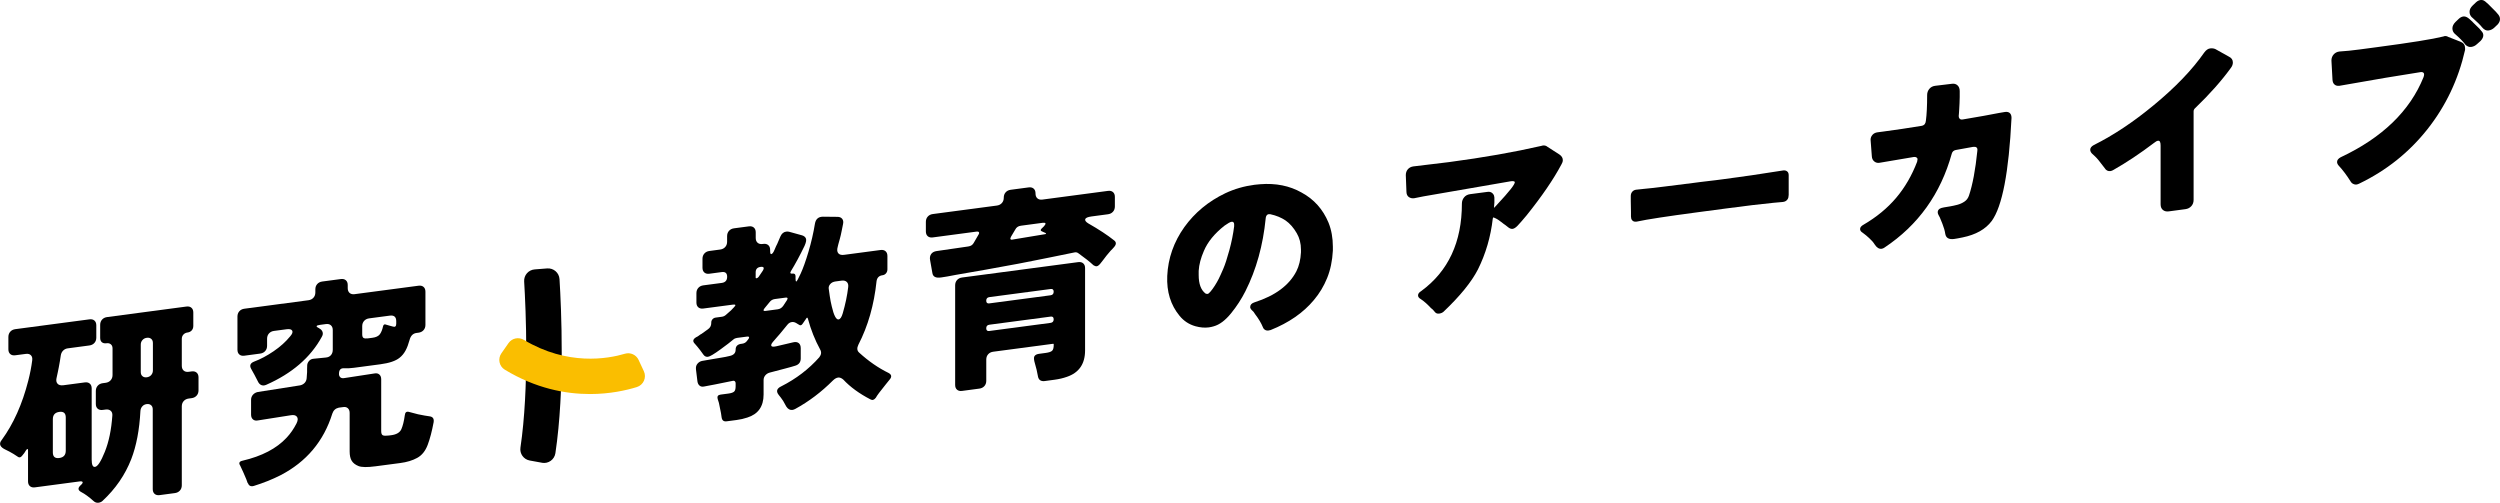
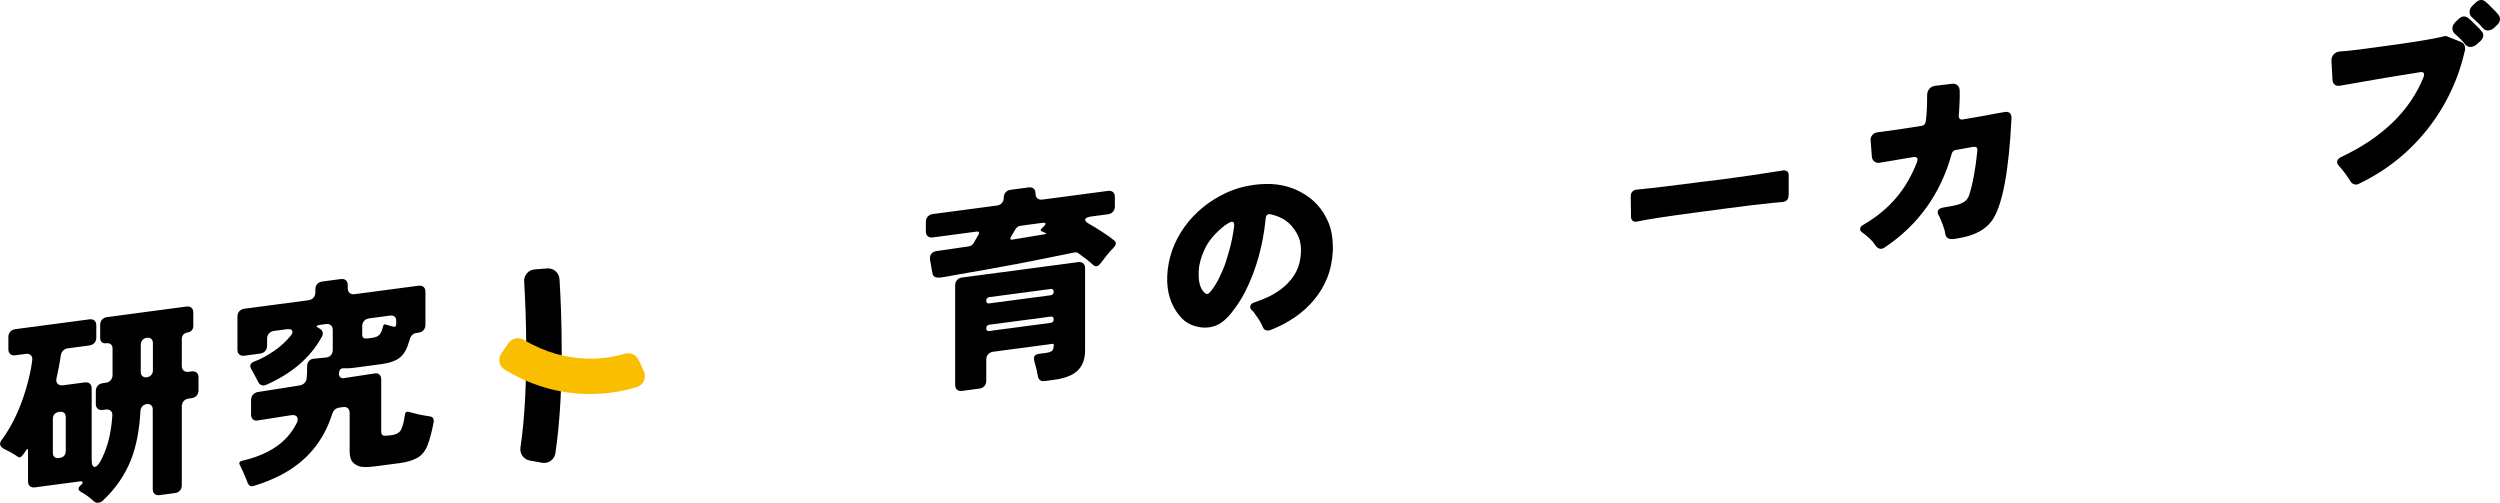
<svg xmlns="http://www.w3.org/2000/svg" id="_レイヤー_2" data-name="レイヤー 2" width="638.64" height="128.44" viewBox="0 0 638.64 128.44">
  <defs>
    <style>
      .cls-1 {
        fill: #fabe00;
      }
    </style>
  </defs>
  <g id="TOP_hover" data-name="TOP;hover">
    <path d="M26.25,127.91c-.29.29-.66.46-1.12.52s-.91-.11-1.33-.52c-1.1-.99-2.11-1.72-3.01-2.19-.91-.47-.97-1.05-.19-1.76.39-.34.56-.6.51-.79-.05-.19-.33-.25-.83-.18l-11.36,1.51c-.53.07-.96-.03-1.28-.31-.32-.28-.48-.68-.48-1.22v-7.84c0-.53-.16-.58-.48-.15l-.48.76-.53.66c-.36.47-.72.58-1.09.3-.37-.27-.75-.51-1.12-.73-.37-.22-.73-.42-1.07-.61-.34-.19-.63-.33-.88-.44-1.53-.69-1.89-1.53-1.07-2.53,2.99-4.1,5.25-9.14,6.78-15.14.46-1.8.8-3.54,1.01-5.2.07-.58-.04-1.02-.35-1.31-.3-.3-.74-.41-1.31-.33l-2.67.35c-.53.07-.96-.03-1.28-.31-.32-.28-.48-.68-.48-1.22v-3.15c0-.53.16-.98.48-1.34s.75-.58,1.28-.65l18.94-2.51c.53-.07.96.03,1.28.31.32.28.48.68.48,1.22v3.15c0,.53-.16.98-.48,1.34-.32.36-.75.58-1.28.65l-5.55.74c-.46.06-.85.26-1.17.58-.32.33-.52.74-.59,1.22-.07.49-.15,1-.24,1.53-.09.53-.18,1.03-.27,1.5-.09.47-.18.92-.27,1.34-.09.42-.2.92-.32,1.48-.12.57-.04,1.03.27,1.38.3.35.81.48,1.52.39l5.44-.72c.53-.07.96.03,1.28.31.32.28.48.68.48,1.22v18.19c0,1.32.28,1.94.85,1.86.68-.09,1.51-1.37,2.51-3.85,1.03-2.56,1.67-5.65,1.92-9.27.04-.54-.11-.95-.43-1.22s-.75-.38-1.28-.31l-.75.1c-.53.07-.96-.03-1.28-.31-.32-.28-.48-.68-.48-1.22v-3.31c0-.53.16-.98.48-1.34.32-.36.75-.58,1.28-.65l.75-.1c.53-.07.96-.29,1.28-.65.32-.36.48-.81.48-1.34v-6.78c0-.46-.14-.82-.43-1.06-.29-.25-.67-.34-1.15-.27-.48.06-.86-.03-1.15-.27-.29-.25-.43-.62-.43-1.12v-3.31c0-.53.16-.98.48-1.34.32-.36.75-.58,1.28-.65l20.27-2.69c.53-.07.96.03,1.28.31s.48.68.48,1.22v3.41c0,.46-.13.84-.4,1.15-.27.3-.62.48-1.07.54-.45.06-.8.24-1.07.54-.27.3-.4.67-.4,1.09v6.88c0,.53.16.94.48,1.22.32.28.75.38,1.28.31l.75-.1c.53-.07.96.03,1.28.31.32.28.48.68.48,1.22v3.31c0,.53-.16.98-.48,1.34-.32.36-.75.58-1.28.65l-.75.1c-.53.07-.96.29-1.28.65-.32.36-.48.81-.48,1.34v20.17c0,.53-.16.98-.48,1.34-.32.36-.75.58-1.28.65l-3.9.52c-.53.07-.96-.03-1.28-.31-.32-.28-.48-.68-.48-1.22v-20.38c0-.46-.14-.82-.43-1.06-.29-.25-.66-.34-1.12-.28-.46.06-.84.25-1.12.58-.29.32-.45.72-.48,1.18-.25,4.8-1.03,8.91-2.35,12.32-1.57,4.01-4,7.55-7.31,10.63ZM15.15,117c1.1-.15,1.65-.77,1.65-1.87v-8.48c0-1.1-.55-1.58-1.65-1.43-1.1.15-1.65.77-1.65,1.87v8.48c0,1.1.55,1.58,1.65,1.43ZM37.51,96.38c.46-.06.84-.25,1.12-.58.28-.32.43-.71.43-1.18v-6.99c0-.46-.14-.82-.43-1.06-.29-.25-.66-.34-1.12-.28-.46.06-.84.25-1.12.58-.29.32-.43.71-.43,1.18v6.99c0,.46.14.82.43,1.06.28.25.66.34,1.12.28Z" />
    <path d="M63.28,123.43l-.37-1.02c-.25-.57-.5-1.15-.75-1.74-.25-.59-.52-1.17-.8-1.73-.43-.65-.23-1.07.59-1.25,4.94-1.15,8.7-3.11,11.26-5.87,1-1.06,1.85-2.29,2.56-3.7.35-.72.38-1.28.08-1.66-.3-.39-.83-.51-1.57-.38l-8.38,1.32c-.53.11-.96.02-1.28-.26-.32-.28-.48-.68-.48-1.22v-3.79c0-.5.16-.93.48-1.29.32-.36.73-.59,1.23-.7l10.83-1.7c.46-.1.84-.31,1.15-.63.3-.32.47-.72.51-1.19l.11-1.56v-.8c0-.25,0-.57.03-.96.02-.39.18-.76.48-1.1.3-.34.7-.53,1.2-.56l3.04-.3c.57-.04,1.01-.24,1.33-.6.32-.36.48-.83.48-1.4v-5.02c0-.53-.16-.94-.48-1.22-.32-.28-.75-.38-1.28-.31l-1.49.2c-1.1.15-1.17.44-.21.88l.05.05c.39.2.66.49.8.88.14.39.07.82-.21,1.28-2.88,5.26-7.61,9.33-14.19,12.23-.46.2-.88.22-1.25.06-.37-.16-.67-.48-.88-.95-.6-1.2-1.17-2.25-1.68-3.14-.52-.89-.26-1.53.77-1.92,1.6-.6,3.25-1.48,4.94-2.63,1.69-1.15,3.1-2.42,4.24-3.82.53-.6.7-1.08.51-1.43-.2-.35-.67-.47-1.41-.37l-3.25.43c-.53.07-.96.29-1.28.65-.32.36-.48.81-.48,1.34v1.81c0,.53-.16.98-.48,1.34-.32.36-.75.58-1.28.65l-4.05.54c-.53.07-.96-.03-1.28-.31-.32-.28-.48-.68-.48-1.22v-8.48c0-.53.16-.98.48-1.34.32-.36.75-.58,1.28-.65l16.38-2.17c.53-.07.96-.29,1.28-.65.32-.36.48-.81.48-1.34v-.8c0-.53.16-.98.48-1.34.32-.36.75-.58,1.28-.65l4.75-.63c.53-.07.96.03,1.28.31.32.28.48.68.48,1.22v.8c0,.53.16.94.48,1.22.32.28.75.38,1.28.31l16.33-2.16c.53-.07.96.03,1.28.31.32.28.48.68.48,1.22v8.48c0,.53-.16.98-.48,1.34-.32.36-.75.58-1.28.65l-.53.07c-.89.12-1.48.71-1.76,1.78-.29,1.07-.63,1.98-1.04,2.73-.41.75-.92,1.36-1.52,1.83-1,.81-2.63,1.36-4.91,1.66l-6.78.9c-.89.12-1.73.16-2.53.12-.8-.04-1.22.39-1.25,1.29-.04.43.07.76.32,1,.25.23.6.3,1.07.21l7.63-1.17c.53-.11.96-.02,1.28.26.32.28.48.68.48,1.22v13.23c0,.57.13.93.4,1.07.27.14.77.16,1.52.07l.64-.08c1.35-.18,2.21-.69,2.59-1.54.37-.85.67-2.04.88-3.56.07-.76.44-1.04,1.12-.84,1.71.49,3.02.79,3.95.92l1.28.2c.82.11,1.16.61,1.01,1.52-.43,2.3-.93,4.22-1.52,5.78s-1.48,2.66-2.67,3.31c-1.19.66-2.64,1.1-4.35,1.32l-6.3.83c-2.1.28-3.55.26-4.35-.06-.8-.32-1.38-.77-1.73-1.34-.36-.58-.53-1.38-.53-2.41v-9.82c0-.53-.16-.94-.48-1.22-.32-.28-.75-.36-1.28-.26l-1.01.13c-.82.18-1.37.68-1.65,1.5-2.21,7.09-6.63,12.35-13.29,15.79-2.1,1.06-4.36,1.96-6.78,2.71-.75.21-1.25-.03-1.49-.71ZM93.9,86.45l1.23-.16c.92-.12,1.56-.43,1.92-.92.35-.49.62-1.16.8-2,.11-.48.37-.62.8-.43.14.05.39.13.75.22l.91.25c.6.21.91-.03.91-.71v-.64c0-1.1-.55-1.58-1.65-1.43l-5.28.7c-.53.07-.96.29-1.28.65-.32.36-.48.81-.48,1.34v2.08c0,.5.12.81.35.94.23.13.58.16,1.04.1Z" />
-     <path d="M184.34,106.63c-.04-.17-.06-.36-.08-.55-.02-.19-.05-.38-.08-.55l-.53-2.6c-.07-.17-.12-.34-.16-.51-.04-.17-.09-.34-.16-.51-.18-.65.07-1.02.75-1.11l1.97-.26c.71-.09,1.2-.26,1.47-.49.27-.23.4-.68.4-1.36v-.8c0-.21-.07-.38-.21-.51-.14-.12-.32-.15-.53-.09l-4.64.94c-.5.1-.96.19-1.39.26-.43.07-.86.16-1.31.25-.45.09-.82.02-1.12-.22-.3-.24-.49-.61-.56-1.1l-.37-3.04c-.07-.59.05-1.08.37-1.46.32-.38.71-.62,1.17-.72,1.1-.18,1.99-.33,2.67-.46.68-.12,1.4-.25,2.19-.37.78-.12,1.49-.26,2.13-.42,1.07-.21,1.6-.75,1.6-1.6v-.05c0-.78.41-1.26,1.23-1.44l.43-.06c.53-.07.94-.3,1.23-.7.75-.85.73-1.22-.05-1.11l-2.51.33c-.36.05-.67.19-.93.42-.27.23-.7.58-1.31,1.05-.61.47-1.25.95-1.92,1.43-1.67,1.22-2.75,1.86-3.23,1.92-.48.06-.87-.12-1.17-.54-.3-.42-.58-.8-.83-1.14-.25-.34-.48-.63-.69-.87-.21-.24-.43-.49-.64-.74-.75-.72-.52-1.35.69-1.91l.64-.46c.11-.05.23-.12.37-.21l1.55-1.11c.6-.4.91-.94.91-1.61v-.16c0-.32.11-.6.32-.84s.5-.39.85-.43l1.55-.21c.39-.05.75-.22,1.07-.52l1.28-1.13.75-.79c.53-.53.44-.75-.27-.66l-7.58,1c-.53.07-.96-.03-1.28-.31-.32-.28-.48-.68-.48-1.22v-2.4c0-.53.16-.98.48-1.34.32-.36.75-.58,1.28-.65l4.7-.62c.92-.12,1.39-.65,1.39-1.57s-.46-1.33-1.39-1.2l-3.15.42c-.53.07-.96-.03-1.28-.31-.32-.28-.48-.68-.48-1.22v-2.29c0-.53.16-.98.48-1.34.32-.36.75-.58,1.28-.65l2.77-.37c.53-.07.96-.29,1.28-.65.32-.36.48-.81.48-1.34v-1.44c0-.53.16-.98.48-1.34.32-.36.75-.58,1.28-.65l3.79-.5c.53-.07.96.03,1.28.31.32.28.48.68.48,1.22v1.44c0,.53.16.94.48,1.22.32.28.75.38,1.28.31l.16-.02c.53-.07.96.03,1.28.31.32.28.48.68.48,1.22v.21c0,.61.09.9.27.87.28-.04.57-.4.85-1.1.28-.7.52-1.2.69-1.51l.8-1.87c.32-.75.82-1.18,1.49-1.27.28-.04.55-.02.8.05l3.25.9c.5.15.83.42.99.8.16.39.04,1.02-.35,1.89-1.17,2.43-2.33,4.58-3.47,6.44-.29.5-.16.71.37.64.53-.07.8.16.8.69v.64c0,.46.06.69.19.7.12,0,.5-.67,1.12-2.02.62-1.34,1.29-3.21,2-5.6.71-2.39,1.26-4.78,1.65-7.18.21-1.17.89-1.75,2.03-1.76l3.73.04c.53,0,.93.17,1.2.51.27.34.34.79.21,1.36-.12.57-.25,1.18-.37,1.84-.12.66-.28,1.3-.45,1.93l-.37,1.33-.16.66c-.21.74-.17,1.29.13,1.66.3.37.81.51,1.52.41l9.28-1.23c.53-.07.96.03,1.28.31.32.28.48.68.48,1.22v3.41c0,.39-.12.73-.35,1.01-.23.28-.54.45-.93.5-.85.11-1.35.61-1.49,1.48-.64,6.1-2.19,11.51-4.64,16.25-.43.88-.36,1.56.21,2.05,2.38,2.17,4.89,3.91,7.52,5.19.78.43.85,1.01.21,1.73l-.96,1.19c-1.46,1.79-2.29,2.92-2.51,3.37-.43.59-.89.74-1.39.45-2.85-1.47-5.16-3.16-6.94-5.06-.46-.4-.91-.57-1.33-.52-.43.06-.87.31-1.33.76-2.95,2.95-6.15,5.37-9.6,7.25-.25.14-.5.23-.75.26-.61.08-1.12-.21-1.55-.86l-.8-1.44c-.39-.59-.77-1.09-1.12-1.51-.75-.93-.53-1.67.64-2.22,3.81-1.93,7.04-4.4,9.71-7.42.53-.68.6-1.34.21-2-1.32-2.42-2.35-5.01-3.09-7.75-.11-.48-.29-.5-.53-.04l-.85,1.23c-.28.43-.61.51-.96.23-.11-.06-.23-.13-.37-.22-.5-.36-.97-.51-1.41-.45-.45.06-.83.29-1.15.69l-1.92,2.34-.85.97c-.25.28-.56.64-.93,1.08-.37.44-.51.78-.4,1.01.11.24.55.27,1.33.09,1.92-.43,3.33-.76,4.21-.99.6-.15,1.08-.09,1.44.18.35.27.53.71.53,1.32v2.61c0,.93-.45,1.54-1.33,1.83-.53.18-1.43.43-2.69.76-1.26.33-2.57.67-3.92,1.03-.46.13-.84.37-1.12.71-.28.34-.43.74-.43,1.2v3.68c0,3.06-1.39,5.02-4.16,5.89-.85.29-1.78.5-2.77.63l-2.51.33c-.75.1-1.17-.24-1.28-1ZM193.03,70.85c0,.18.08.26.24.23.16-.02.33-.13.51-.33.5-.71.85-1.23,1.07-1.58.46-.77.27-1.1-.56-.99-.84.11-1.25.58-1.25,1.39v1.28ZM195.54,79.43l3.15-.42c.57-.08,1.03-.37,1.39-.88l.96-1.46c.28-.5.16-.71-.37-.64l-2.72.36c-.57.08-1.01.33-1.33.76l-1.33,1.62c-.39.51-.3.73.27.66ZM214.22,81.6c.43-.06.78-.58,1.07-1.58.68-2.33,1.14-4.56,1.39-6.69.07-.58-.05-1.01-.37-1.31-.32-.3-.77-.41-1.33-.33l-1.55.21c-.57.08-1.01.29-1.33.66-.32.36-.45.75-.4,1.17.05.42.14,1.06.27,1.91.12.86.29,1.73.51,2.63.53,2.31,1.12,3.43,1.76,3.34Z" />
    <path d="M279.31,67.74c-.89-.84-2.13-1.83-3.73-2.97-.36-.31-.77-.4-1.23-.26l-6.03,1.23c-1.32.25-2.65.51-4,.8-1.35.29-2.74.56-4.16.82-2.42.43-5.25.94-8.48,1.55l-7.58,1.32c-1.6.32-2.81.53-3.63.64-1.39.22-2.15-.16-2.29-1.14l-.59-3.34c-.11-.59,0-1.09.29-1.51.3-.41.77-.66,1.41-.75l8.06-1.17c.68-.09,1.16-.42,1.44-.99l1.17-2.02c.18-.27.21-.48.11-.63-.11-.15-.3-.2-.59-.16l-11.2,1.49c-.53.07-.96-.03-1.28-.31-.32-.28-.48-.68-.48-1.22v-2.45c0-.53.16-.98.48-1.34.32-.36.75-.58,1.28-.65l16.38-2.17c.53-.07.96-.29,1.28-.65.32-.36.48-.81.48-1.34v-.05c0-.53.16-.98.48-1.34.32-.36.75-.58,1.28-.65l4.59-.61c.53-.07.96.03,1.28.31.32.28.48.68.48,1.22v.05c0,.53.16.94.48,1.22.32.28.75.38,1.28.31l16.75-2.22c.53-.07.96.03,1.28.31.32.28.48.68.48,1.22v2.45c0,.53-.16.98-.48,1.34-.32.36-.75.58-1.28.65l-4.21.56c-.96.13-1.49.36-1.6.69-.11.33.14.69.75,1.07,2.74,1.56,4.94,3.01,6.62,4.35.6.45.6,1.02,0,1.71-.18.17-.32.33-.43.48l-.48.49c-.71.81-1.35,1.6-1.92,2.39l-.8,1.01c-.29.32-.55.5-.8.53-.25.03-.53-.05-.85-.26ZM266.93,97.34c-1.07.14-1.67-.31-1.81-1.36-.18-1.04-.42-2.06-.72-3.05-.3-.99-.35-1.64-.13-1.96.21-.31.59-.5,1.12-.58l1.71-.23c.85-.11,1.41-.3,1.68-.57.27-.27.4-.75.4-1.47v-.16c0-.11-.05-.15-.16-.14l-15.31,2.03c-.53.07-.96.29-1.28.65-.32.36-.48.81-.48,1.34v5.44c0,.53-.16.98-.48,1.34-.32.36-.75.58-1.28.65l-4.43.59c-.53.07-.96-.03-1.28-.31-.32-.28-.48-.68-.48-1.22v-25.45c0-.53.16-.98.48-1.34.32-.36.75-.58,1.28-.65l29.67-3.93c.53-.07.96.03,1.28.31.32.28.48.68.48,1.22v21.02c0,3.45-1.55,5.7-4.64,6.75-.96.34-2.01.59-3.15.74l-2.45.33ZM252.74,77.5l15.63-2.07c.53-.07.8-.37.8-.91s-.27-.77-.8-.69l-15.63,2.07c-.53.07-.8.37-.8.91s.27.77.8.69ZM252.74,84.55l15.63-2.07c.53-.07.8-.37.8-.91s-.27-.77-.8-.69l-15.63,2.07c-.53.07-.8.37-.8.91s.27.77.8.69ZM258.71,61.19l8.22-1.36c.36-.05.39-.16.11-.33l-.91-.41c-.32-.14-.36-.34-.11-.63l.69-.68c.6-.68.48-.97-.37-.86l-5.55.74c-.68.09-1.16.42-1.44.99l-1.07,1.8c-.18.31-.22.53-.13.66.09.13.28.16.56.09Z" />
    <path d="M319.38,78.38c0-.53.37-.92,1.12-1.16,5.26-1.69,8.82-4.33,10.67-7.92.68-1.33,1.07-2.95,1.17-4.85v-.69c0-1.56-.36-2.96-1.07-4.18-.82-1.42-1.77-2.5-2.85-3.25-1.09-.74-2.39-1.28-3.92-1.61-.18-.01-.32-.01-.43,0-.11.01-.23.07-.37.16-.21.21-.34.51-.37.9-.68,6.88-2.4,13.09-5.18,18.61-1,1.98-2.22,3.87-3.68,5.66-1.46,1.79-2.93,2.9-4.43,3.31-.39.12-.8.21-1.23.27-1.07.14-2.21.04-3.42-.29-1.64-.46-2.99-1.35-4.06-2.66-2.28-2.76-3.33-6.16-3.15-10.2.21-4.51,1.67-8.67,4.38-12.48,2.67-3.7,6.15-6.58,10.46-8.64,2.31-1.09,4.8-1.81,7.47-2.16.46-.06.94-.11,1.44-.14,3.98-.31,7.5.39,10.56,2.12,3.17,1.71,5.46,4.27,6.88,7.68.75,1.86,1.12,3.91,1.12,6.15v1.01c-.14,2.62-.63,4.96-1.47,7.02-.84,2.07-1.97,3.94-3.39,5.62-2.7,3.24-6.39,5.79-11.04,7.65-.18.06-.38.1-.61.13-.23.03-.47,0-.72-.12-.32-.17-.53-.41-.64-.72-.43-1.05-1.08-2.15-1.97-3.31-.18-.26-.32-.47-.43-.64-.11-.09-.25-.23-.43-.42-.29-.28-.43-.57-.43-.85ZM315.27,57.74v-.45c0-.2-.05-.36-.16-.49-.11-.13-.27-.18-.48-.15-.36.05-.96.38-1.81.99-2.56,2.01-4.32,4.17-5.28,6.46-.78,1.78-1.23,3.47-1.33,5.09v1.07c0,2.28.59,3.85,1.76,4.73.18.08.36.11.53.09s.44-.24.77-.64c.34-.4.69-.89,1.07-1.48.37-.58.7-1.16.99-1.73.28-.57.67-1.41,1.15-2.53.48-1.11,1-2.71,1.57-4.8.57-2.08.98-4.14,1.23-6.16Z" />
-     <path d="M381.75,50.37v1.39l-.11,1.35c.14-.13.28-.27.43-.43,1.92-2.07,3.22-3.54,3.89-4.41.68-.87,1.01-1.45,1.01-1.73v-.05c-.11-.2-.45-.26-1.01-.19-.07,0-7.51,1.3-22.3,3.86-1.53.31-2.33.47-2.4.48-.53.07-1-.04-1.39-.32-.39-.29-.59-.75-.59-1.39-.11-2.76-.16-4.16-.16-4.19,0-.6.18-1.11.53-1.51.35-.4.82-.64,1.39-.72,3.91-.45,6.95-.82,9.12-1.1,8.75-1.16,16.59-2.54,23.53-4.13.21-.06.36-.1.43-.11.46-.06.85.05,1.17.32l3.09,1.99c.57.39.85.87.85,1.43,0,.36-.13.73-.37,1.12-1.99,3.75-4.94,8.07-8.86,12.96-1.1,1.32-1.89,2.22-2.35,2.69-.46.47-.87.73-1.23.78s-.73-.08-1.12-.38l-.75-.59c-.32-.21-.62-.43-.91-.68-.68-.55-1.32-.95-1.92-1.19-.11-.06-.2-.08-.27-.07-.04.08-.07.17-.11.28-.53,4.66-1.8,8.99-3.79,12.99-1.64,3.2-4.57,6.81-8.8,10.82-.29.25-.66.41-1.12.47-.46.06-.83-.08-1.09-.42-.27-.34-.54-.63-.83-.88h-.05c-1.03-1.1-1.94-1.91-2.72-2.41-.46-.26-.69-.57-.69-.92v-.05c0-.39.27-.75.8-1.07,6.94-5.08,10.4-12.53,10.4-22.35,0-.6.19-1.14.56-1.59.37-.46.88-.73,1.52-.82l4.48-.59c.5-.07.91.05,1.23.34.32.3.48.64.48,1.03Z" />
    <path d="M456.92,49.85c0,.43-.09.78-.27,1.05-.25.39-.64.62-1.17.69l-2.45.22c-3.06.3-7.1.78-12.11,1.45l-7.15.95c-7.9,1.05-13.09,1.84-15.58,2.39-.07,0-.12.02-.16.02-.5.07-.87-.06-1.12-.39-.18-.22-.27-.53-.27-.93v-1.17l-.05-2.77v-1.28c0-.43.12-.79.37-1.09.25-.3.59-.48,1.01-.53l1.97-.21c1.49-.13,3.34-.34,5.55-.63l7.1-.89,1.92-.25,3.79-.45,1.92-.25c5.41-.72,9.73-1.34,12.97-1.88l2.35-.36c.39-.05.72.03.99.24.27.21.4.53.4.96v5.12Z" />
    <path d="M505.15,38.28c0-.6-.37-.86-1.12-.76l-4.43.8c-.53.11-.87.42-1.01.93-2.85,10.27-8.57,18.26-17.18,23.99-.25.18-.5.28-.75.31-.64.08-1.23-.28-1.76-1.1-.32-.53-.79-1.07-1.41-1.63-.62-.56-1.01-.89-1.17-.99-.16-.1-.33-.23-.51-.39-.43-.26-.64-.57-.64-.93,0-.43.3-.8.91-1.13,3.31-1.93,6.07-4.21,8.3-6.84,2.22-2.62,4.01-5.7,5.36-9.22.07-.29.11-.51.11-.65s-.05-.26-.16-.35c-.18-.19-.46-.26-.85-.21-.04,0-2.95.5-8.75,1.48-.5.07-.93-.05-1.31-.36-.37-.31-.58-.74-.61-1.31-.21-2.75-.32-4.15-.32-4.23,0-.46.16-.87.48-1.24.32-.36.75-.58,1.28-.65l1.44-.19c3.31-.44,6.6-.93,9.87-1.47.36-.08.61-.23.77-.45.16-.22.26-.51.29-.87.21-1.56.32-3.74.32-6.55,0-.6.19-1.13.56-1.57.37-.44.86-.7,1.47-.78l4.32-.52c.57-.08,1.04.06,1.41.4.37.34.56.83.56,1.47v1.55c0,.57-.02,1.11-.05,1.63-.04.52-.06,1.02-.08,1.5-.02.48-.05.88-.08,1.18-.04.31-.05.48-.05.51,0,.29.08.51.24.69.16.17.42.24.77.19,4.06-.68,7.15-1.23,9.28-1.66l1.55-.26c.6-.08,1.05.06,1.33.41.21.26.32.63.32,1.13-.68,13.85-2.36,22.63-5.07,26.33-1.57,2.09-4.04,3.49-7.42,4.18-.89.19-1.62.32-2.19.4-1.32.17-2.06-.26-2.24-1.3-.11-.77-.35-1.62-.72-2.55-.37-.93-.6-1.48-.67-1.65l-.27-.5c-.18-.3-.27-.57-.27-.82,0-.39.18-.7.53-.92.21-.14.57-.24,1.07-.33.5-.08,1.02-.17,1.57-.26.55-.09,1.16-.23,1.84-.4.67-.18,1.29-.45,1.84-.83.55-.37.93-.9,1.15-1.57.92-2.75,1.64-6.57,2.13-11.43v-.27Z" />
-     <path d="M551.94,52.19v-14.99c0-.46-.05-.79-.16-.99s-.29-.28-.53-.25c-.25.03-.59.22-1.01.56-3.52,2.67-6.96,4.96-10.3,6.86-.28.18-.55.29-.8.32-.64.08-1.14-.17-1.49-.76-1.21-1.62-2.02-2.6-2.43-2.96-.41-.35-.69-.61-.83-.77-.29-.32-.43-.64-.43-.96,0-.46.3-.86.91-1.19,5.05-2.52,10.15-5.92,15.31-10.19,5.51-4.54,9.82-9.02,12.91-13.45.46-.63.96-.98,1.49-1.05.53-.07,1,0,1.39.19l3.47,1.94c.64.31.96.8.96,1.47,0,.46-.16.91-.48,1.34-2.45,3.38-5.5,6.81-9.12,10.28-.29.25-.43.54-.43.86v22.62c0,.64-.2,1.17-.59,1.6-.39.43-.89.68-1.49.76l-4.27.57c-.61.08-1.1-.04-1.49-.36-.39-.32-.59-.8-.59-1.44Z" />
    <path d="M618.37,18.42c-1.53.24-4.52.72-8.96,1.45-7.79,1.35-11.7,2.03-11.74,2.04-.61.08-1.07-.05-1.39-.4-.25-.25-.39-.62-.43-1.12-.18-3.21-.27-4.85-.27-4.93,0-.6.19-1.12.56-1.54.37-.42.84-.67,1.41-.75.04,0,.09-.01.16-.02,1.46-.09,3.11-.25,4.96-.5l4.43-.59c8.68-1.15,14.37-2.06,17.07-2.74.11-.05.21-.08.32-.1.32-.04.62.02.91.2l3.25,1.28c.71.3,1.07.84,1.07,1.62v.43c-1.71,7.55-4.91,14.3-9.6,20.24-4.7,5.94-10.51,10.58-17.45,13.92-.46.24-.89.3-1.28.17-.39-.13-.67-.34-.85-.63-1.03-1.64-2.06-3.02-3.09-4.12-.29-.32-.43-.64-.43-.96,0-.46.3-.86.91-1.19,10.63-5,17.69-11.82,21.18-20.47.18-.52.19-.88.03-1.07-.16-.19-.42-.26-.77-.22ZM627.17,8.71c-.46-.4-.69-.89-.69-1.46s.27-1.12.8-1.65l.85-.81c.36-.33.73-.52,1.12-.58.39-.05.8.07,1.23.37.29.21.55.44.8.69.07.06.15.13.24.21.09.08.17.16.24.26l.96.94c.43.37.85.83,1.28,1.38.25.29.37.61.37.96,0,.46-.23.94-.69,1.43l-.91.81c-.43.41-.93.66-1.49.73-.57.08-1.1-.16-1.6-.69v-.05c-.6-.77-1.44-1.62-2.51-2.55ZM631.55,4.51c-.46-.4-.69-.9-.69-1.48s.27-1.13.8-1.63l.85-.81c.36-.33.73-.52,1.12-.58.39-.05.73.02,1.01.21.28.19.48.35.59.48l.43.37,1.92,1.93.37.43c.46.47.69.95.69,1.43s-.2.94-.59,1.38l-.85.81c-.43.41-.93.66-1.49.73-.57.08-1.1-.17-1.6-.75-.54-.68-1.39-1.52-2.56-2.54Z" />
    <g>
      <path d="M138.45,118.21l-3.13-.57c-1.55-.28-2.6-1.74-2.37-3.29,2.26-15.23,1.39-35.14.95-42.45-.1-1.59,1.1-2.96,2.69-3.08l3.18-.25c1.63-.13,3.06,1.1,3.16,2.73.47,7.61,1.39,28.18-1.05,44.47-.25,1.64-1.8,2.75-3.43,2.45Z" />
      <path class="cls-1" d="M150.72,100.66c-6.24,0-13.86-1.42-21.78-6.23-1.44-.87-1.82-2.8-.86-4.17l1.83-2.62c.89-1.27,2.6-1.61,3.93-.81,11.14,6.65,21.36,4.86,25.82,3.53,1.38-.41,2.86.27,3.47,1.58l1.35,2.9c.75,1.62-.1,3.51-1.8,4.04-2.66.82-6.85,1.78-11.96,1.78Z" />
    </g>
  </g>
</svg>